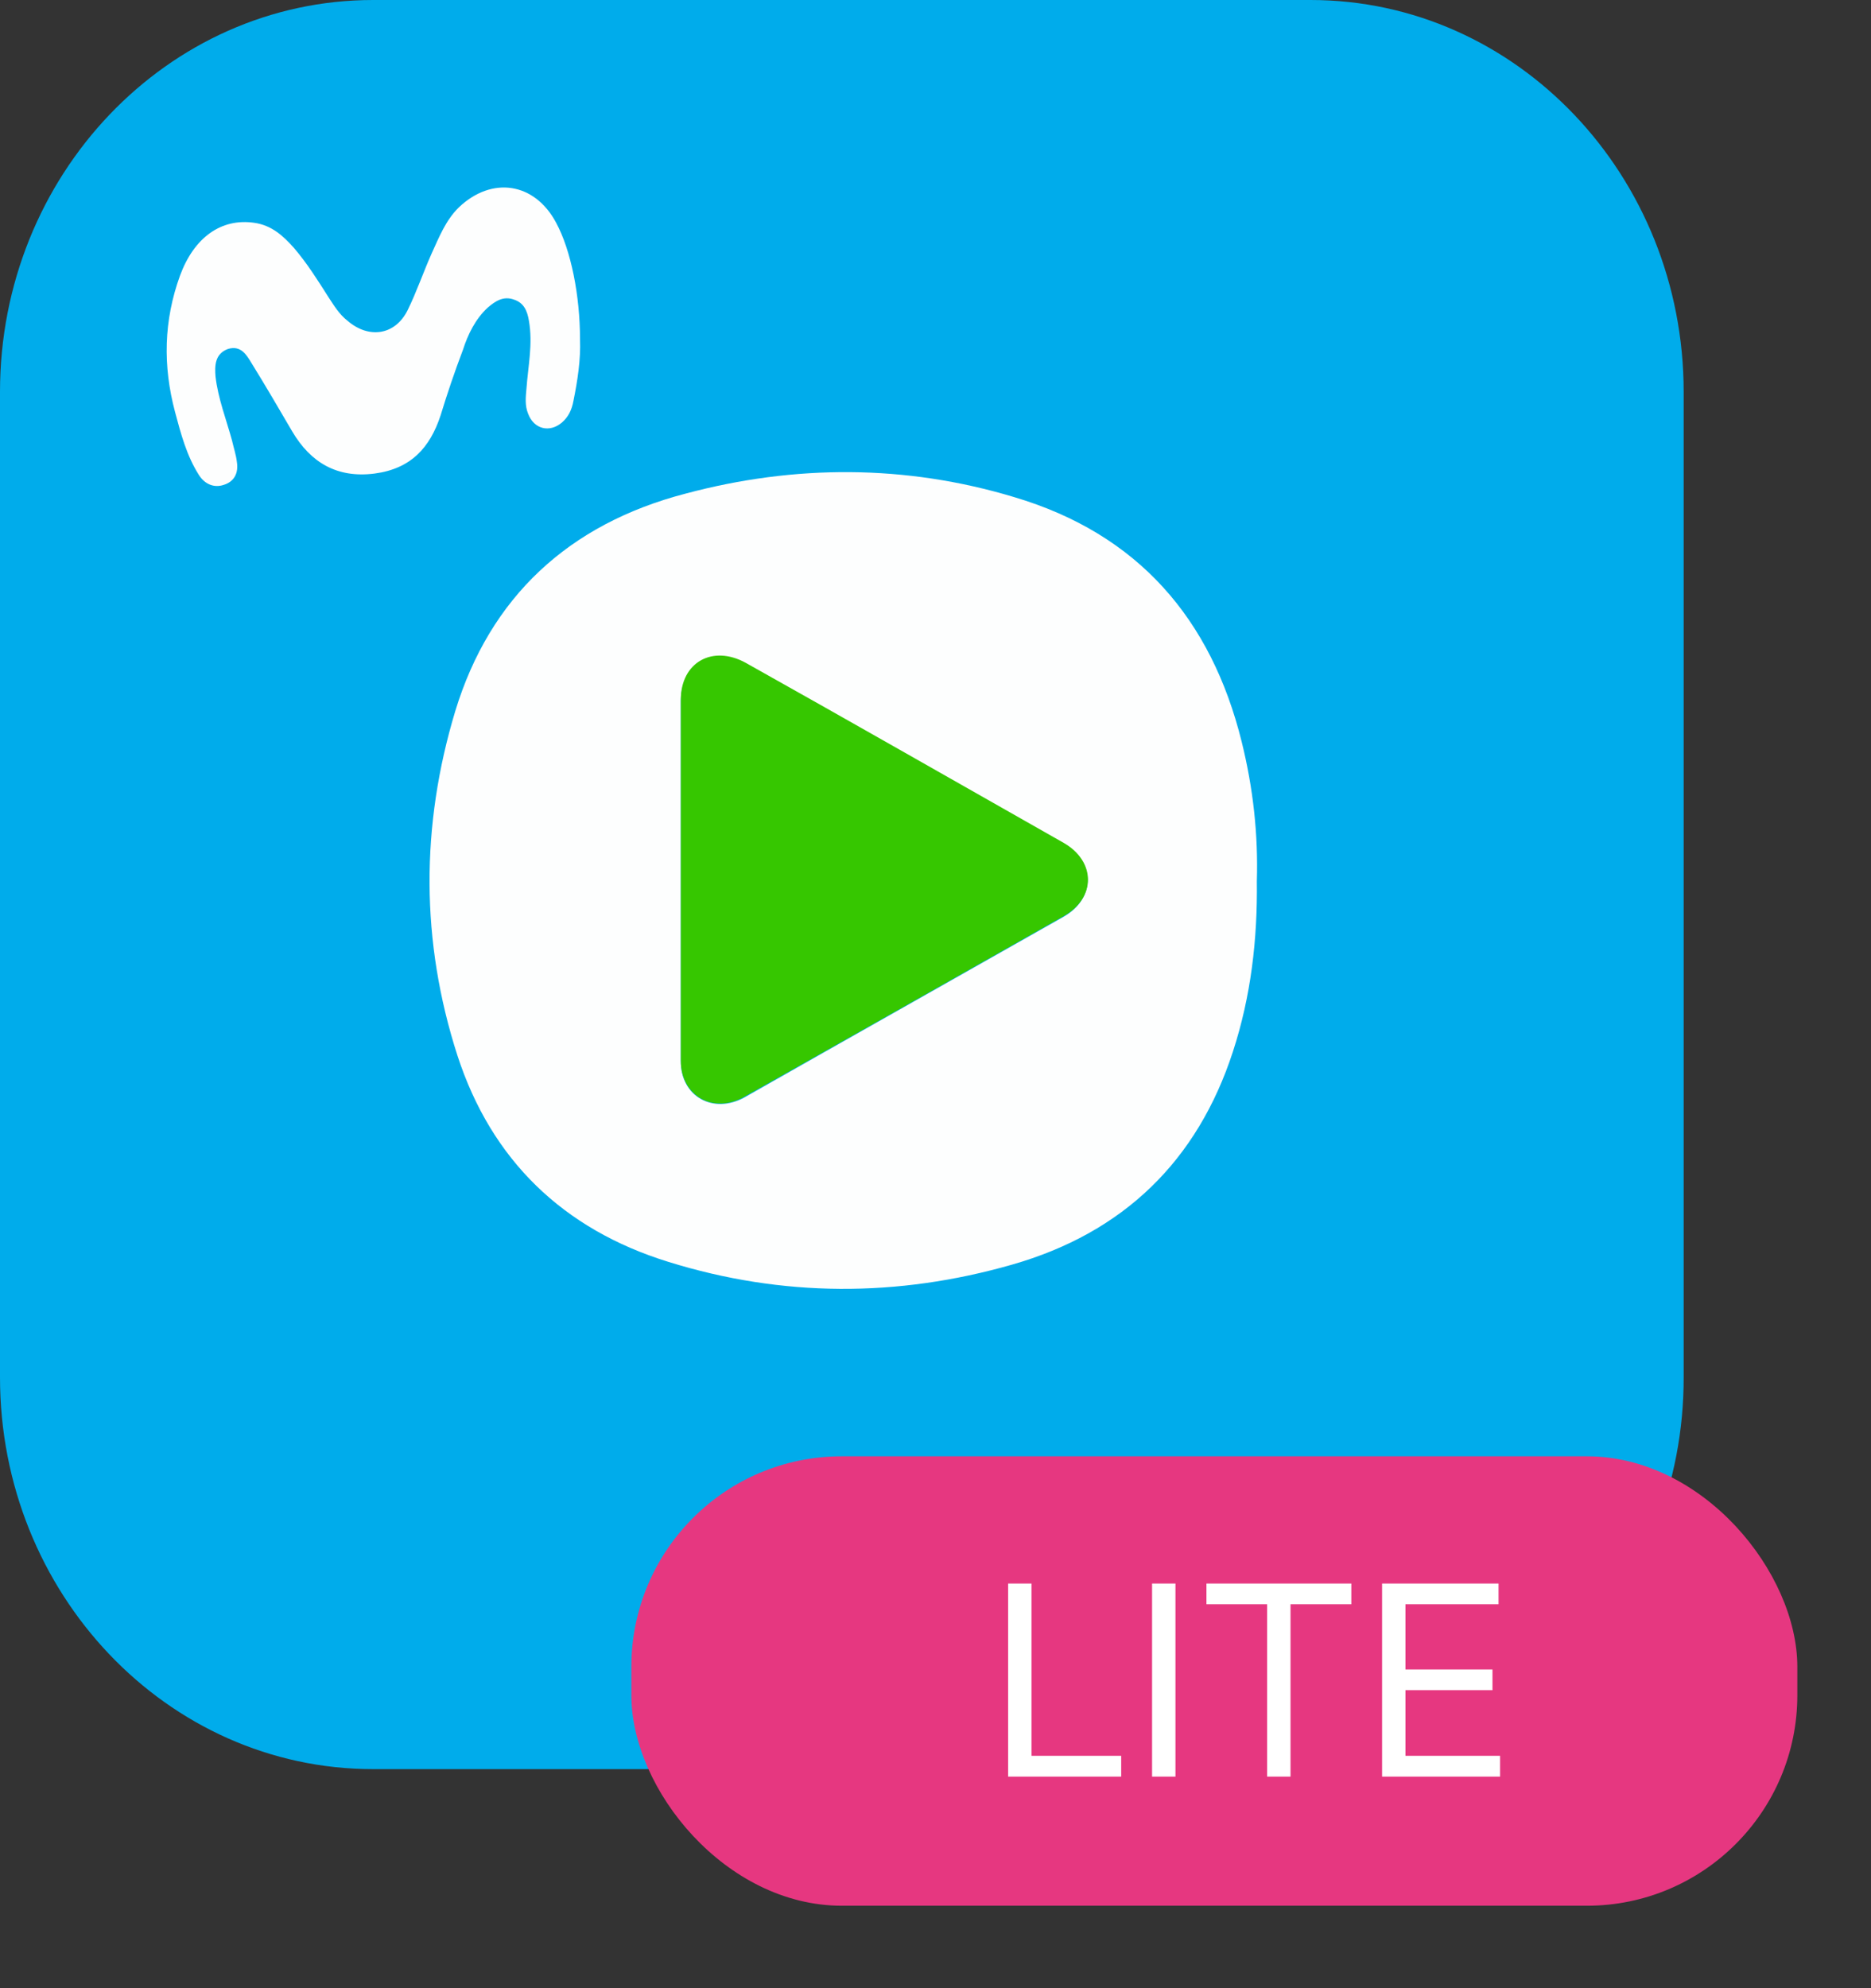
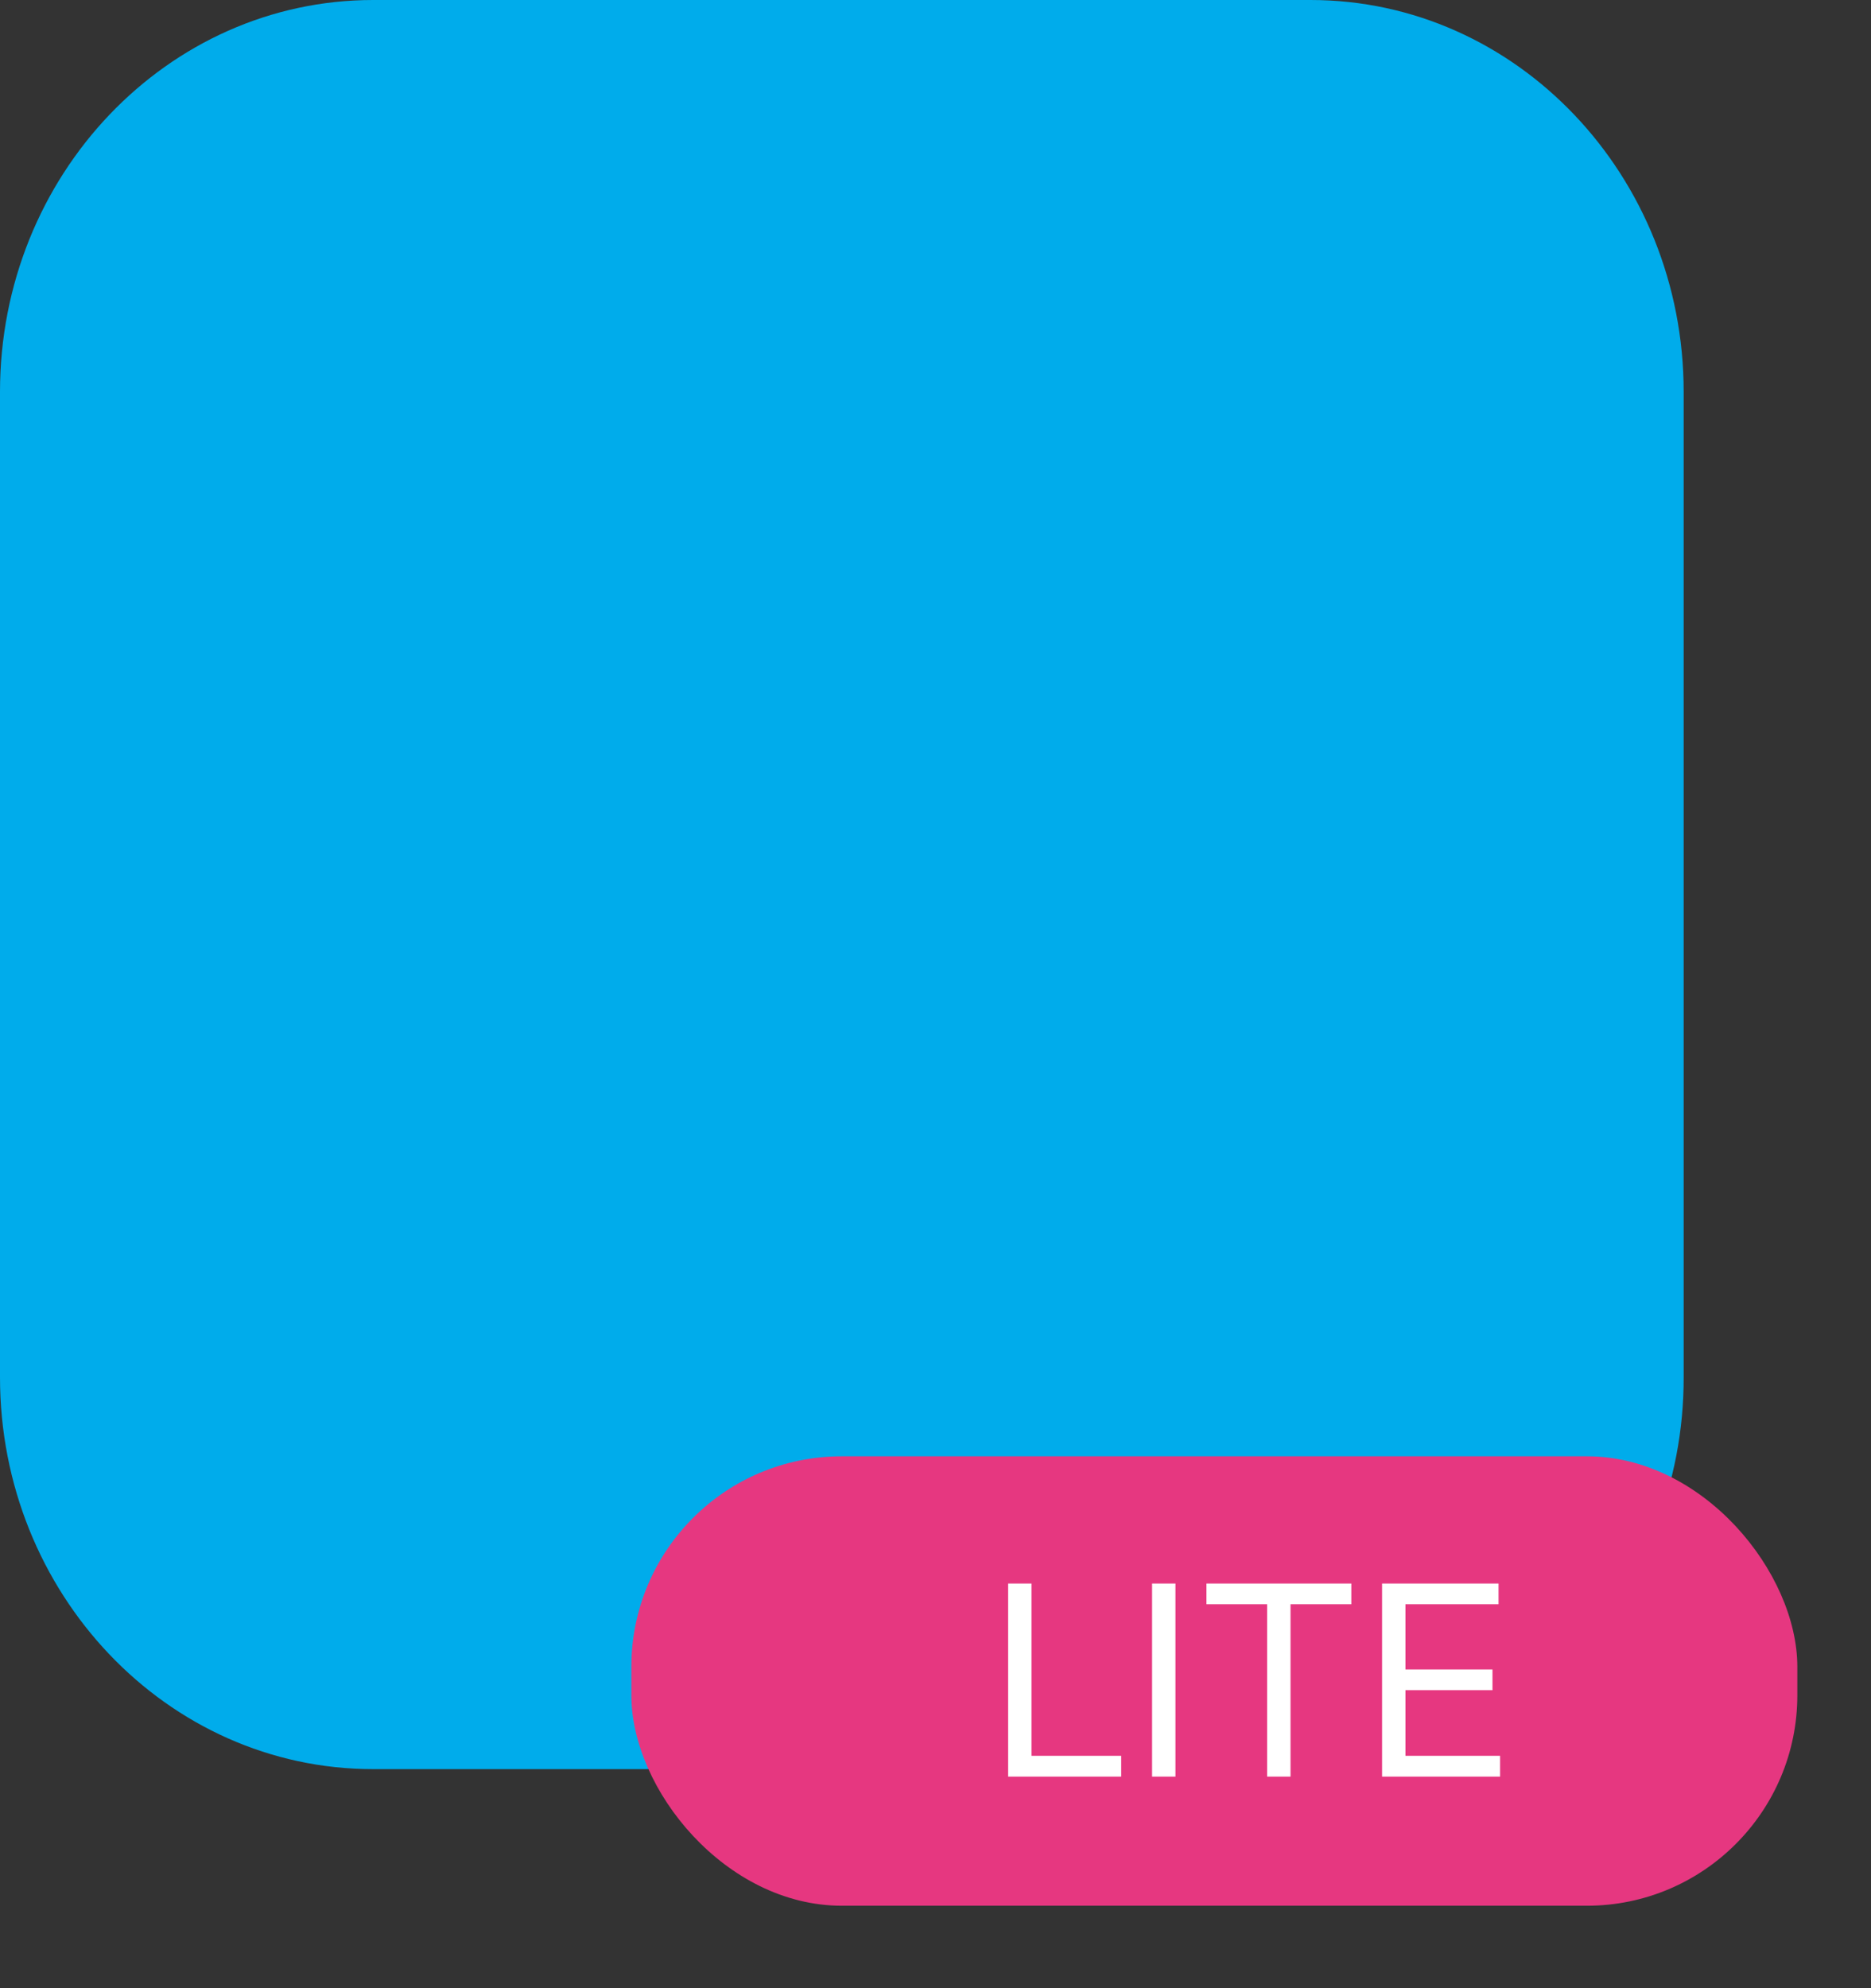
<svg xmlns="http://www.w3.org/2000/svg" width="16" height="17" viewBox="0 0 16 17" fill="none">
  <rect x="0" y="0" width="16" height="17" fill="#333333" stroke="none" />
  <path d="M11.214 15.127L3.191 15.127C1.426 15.127 0 13.622 0 11.777L0 3.351C0 1.498 1.433 0 3.191 0L11.207 0C12.972 0 14.398 1.505 14.398 3.351L14.398 11.769C14.405 13.622 12.972 15.127 11.214 15.127Z" fill="#00ACEB" />
-   <path d="M10.748 7.535C10.754 8.032 10.698 8.517 10.544 8.99C10.241 9.923 9.61 10.541 8.652 10.814C7.676 11.093 6.693 11.093 5.717 10.79C4.814 10.511 4.202 9.917 3.912 9.026C3.597 8.05 3.597 7.062 3.893 6.081C4.19 5.105 4.864 4.48 5.865 4.22C6.798 3.971 7.744 3.971 8.671 4.25C9.734 4.565 10.358 5.293 10.618 6.341C10.717 6.741 10.76 7.135 10.748 7.535ZM5.822 7.511C5.822 8.032 5.822 8.553 5.822 9.075C5.822 9.378 6.1 9.529 6.366 9.384C7.274 8.868 8.189 8.353 9.097 7.838C9.369 7.681 9.369 7.371 9.097 7.214C8.195 6.699 7.287 6.184 6.378 5.674C6.094 5.517 5.828 5.674 5.822 5.99C5.822 6.493 5.822 7.002 5.822 7.511Z" fill="#FDFEFE" />
-   <path d="M4.96 2.901C4.967 3.074 4.939 3.254 4.904 3.427C4.89 3.503 4.861 3.565 4.805 3.613C4.699 3.703 4.565 3.669 4.516 3.537C4.488 3.468 4.495 3.399 4.502 3.323C4.516 3.129 4.558 2.943 4.523 2.742C4.509 2.659 4.481 2.59 4.396 2.562C4.304 2.528 4.234 2.576 4.17 2.631C4.065 2.728 4.001 2.86 3.959 2.991C3.888 3.178 3.825 3.364 3.768 3.551C3.677 3.828 3.514 4.008 3.204 4.049C2.88 4.091 2.654 3.952 2.499 3.689C2.386 3.496 2.273 3.302 2.153 3.108C2.111 3.039 2.062 2.949 1.949 2.984C1.836 3.026 1.836 3.129 1.843 3.219C1.864 3.406 1.935 3.586 1.984 3.766C1.998 3.828 2.019 3.89 2.026 3.952C2.04 4.042 2.005 4.118 1.913 4.146C1.829 4.174 1.751 4.139 1.702 4.063C1.596 3.897 1.547 3.71 1.497 3.523C1.392 3.129 1.399 2.742 1.54 2.355C1.66 2.03 1.892 1.864 2.174 1.905C2.323 1.926 2.421 2.016 2.513 2.119C2.626 2.251 2.717 2.396 2.809 2.541C2.859 2.617 2.901 2.687 2.971 2.742C3.155 2.901 3.38 2.866 3.486 2.652C3.564 2.493 3.62 2.327 3.691 2.168C3.754 2.03 3.811 1.884 3.923 1.774C4.206 1.504 4.572 1.559 4.756 1.905C4.883 2.14 4.96 2.528 4.96 2.901Z" fill="#FDFEFE" />
-   <path d="M5.822 7.511C5.822 7.002 5.822 6.493 5.822 5.983C5.822 5.662 6.094 5.511 6.378 5.668C7.287 6.177 8.189 6.693 9.098 7.208C9.369 7.365 9.376 7.674 9.098 7.832C8.189 8.347 7.28 8.862 6.366 9.377C6.1 9.529 5.822 9.371 5.822 9.068C5.822 8.547 5.822 8.032 5.822 7.511Z" fill="#36C700" />
  <rect x="5.399" y="12.452" width="9.971" height="3.843" rx="1.8" fill="#E63780" />
  <path d="M8.621 15.191V13.54H8.821V15.013H9.588V15.191H8.621ZM10.052 13.54V15.191H9.852V13.54H10.052ZM10.317 13.717V13.54H11.556V13.717H11.036V15.191H10.836V13.717H10.317ZM11.819 15.191V13.54H12.815V13.717H12.019V14.275H12.763V14.452H12.019V15.013H12.828V15.191H11.819Z" fill="white" />
</svg>